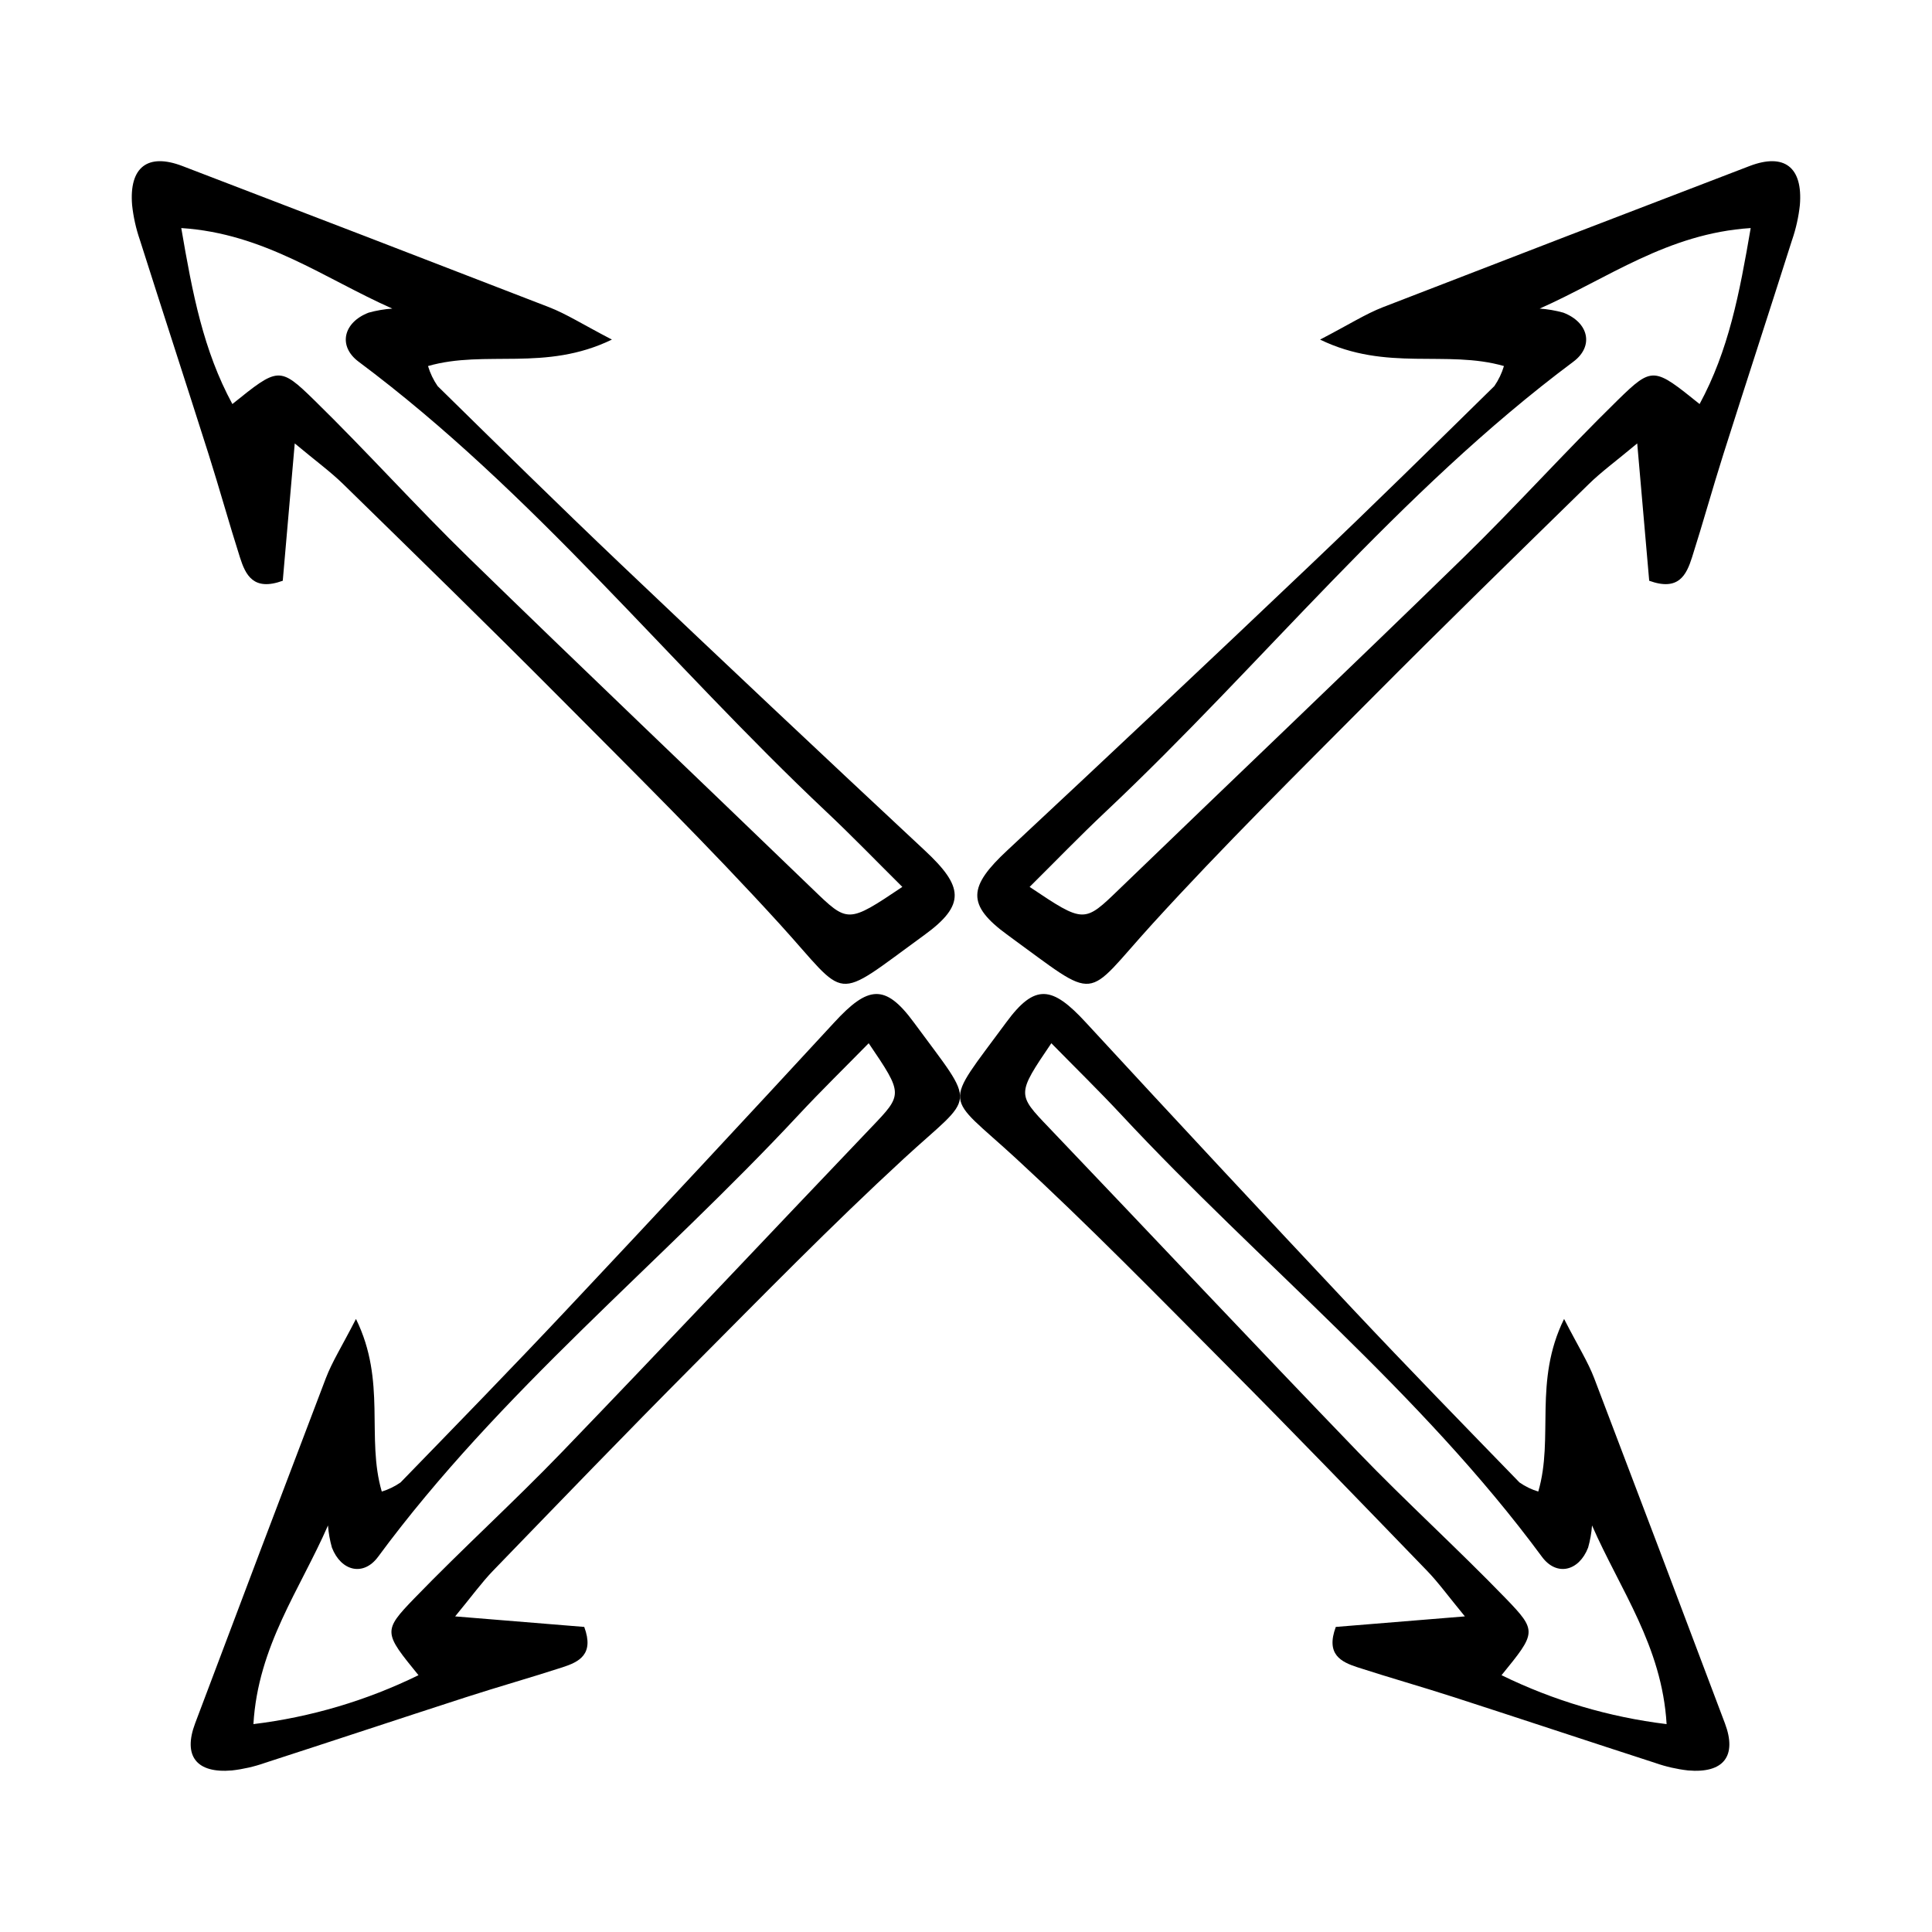
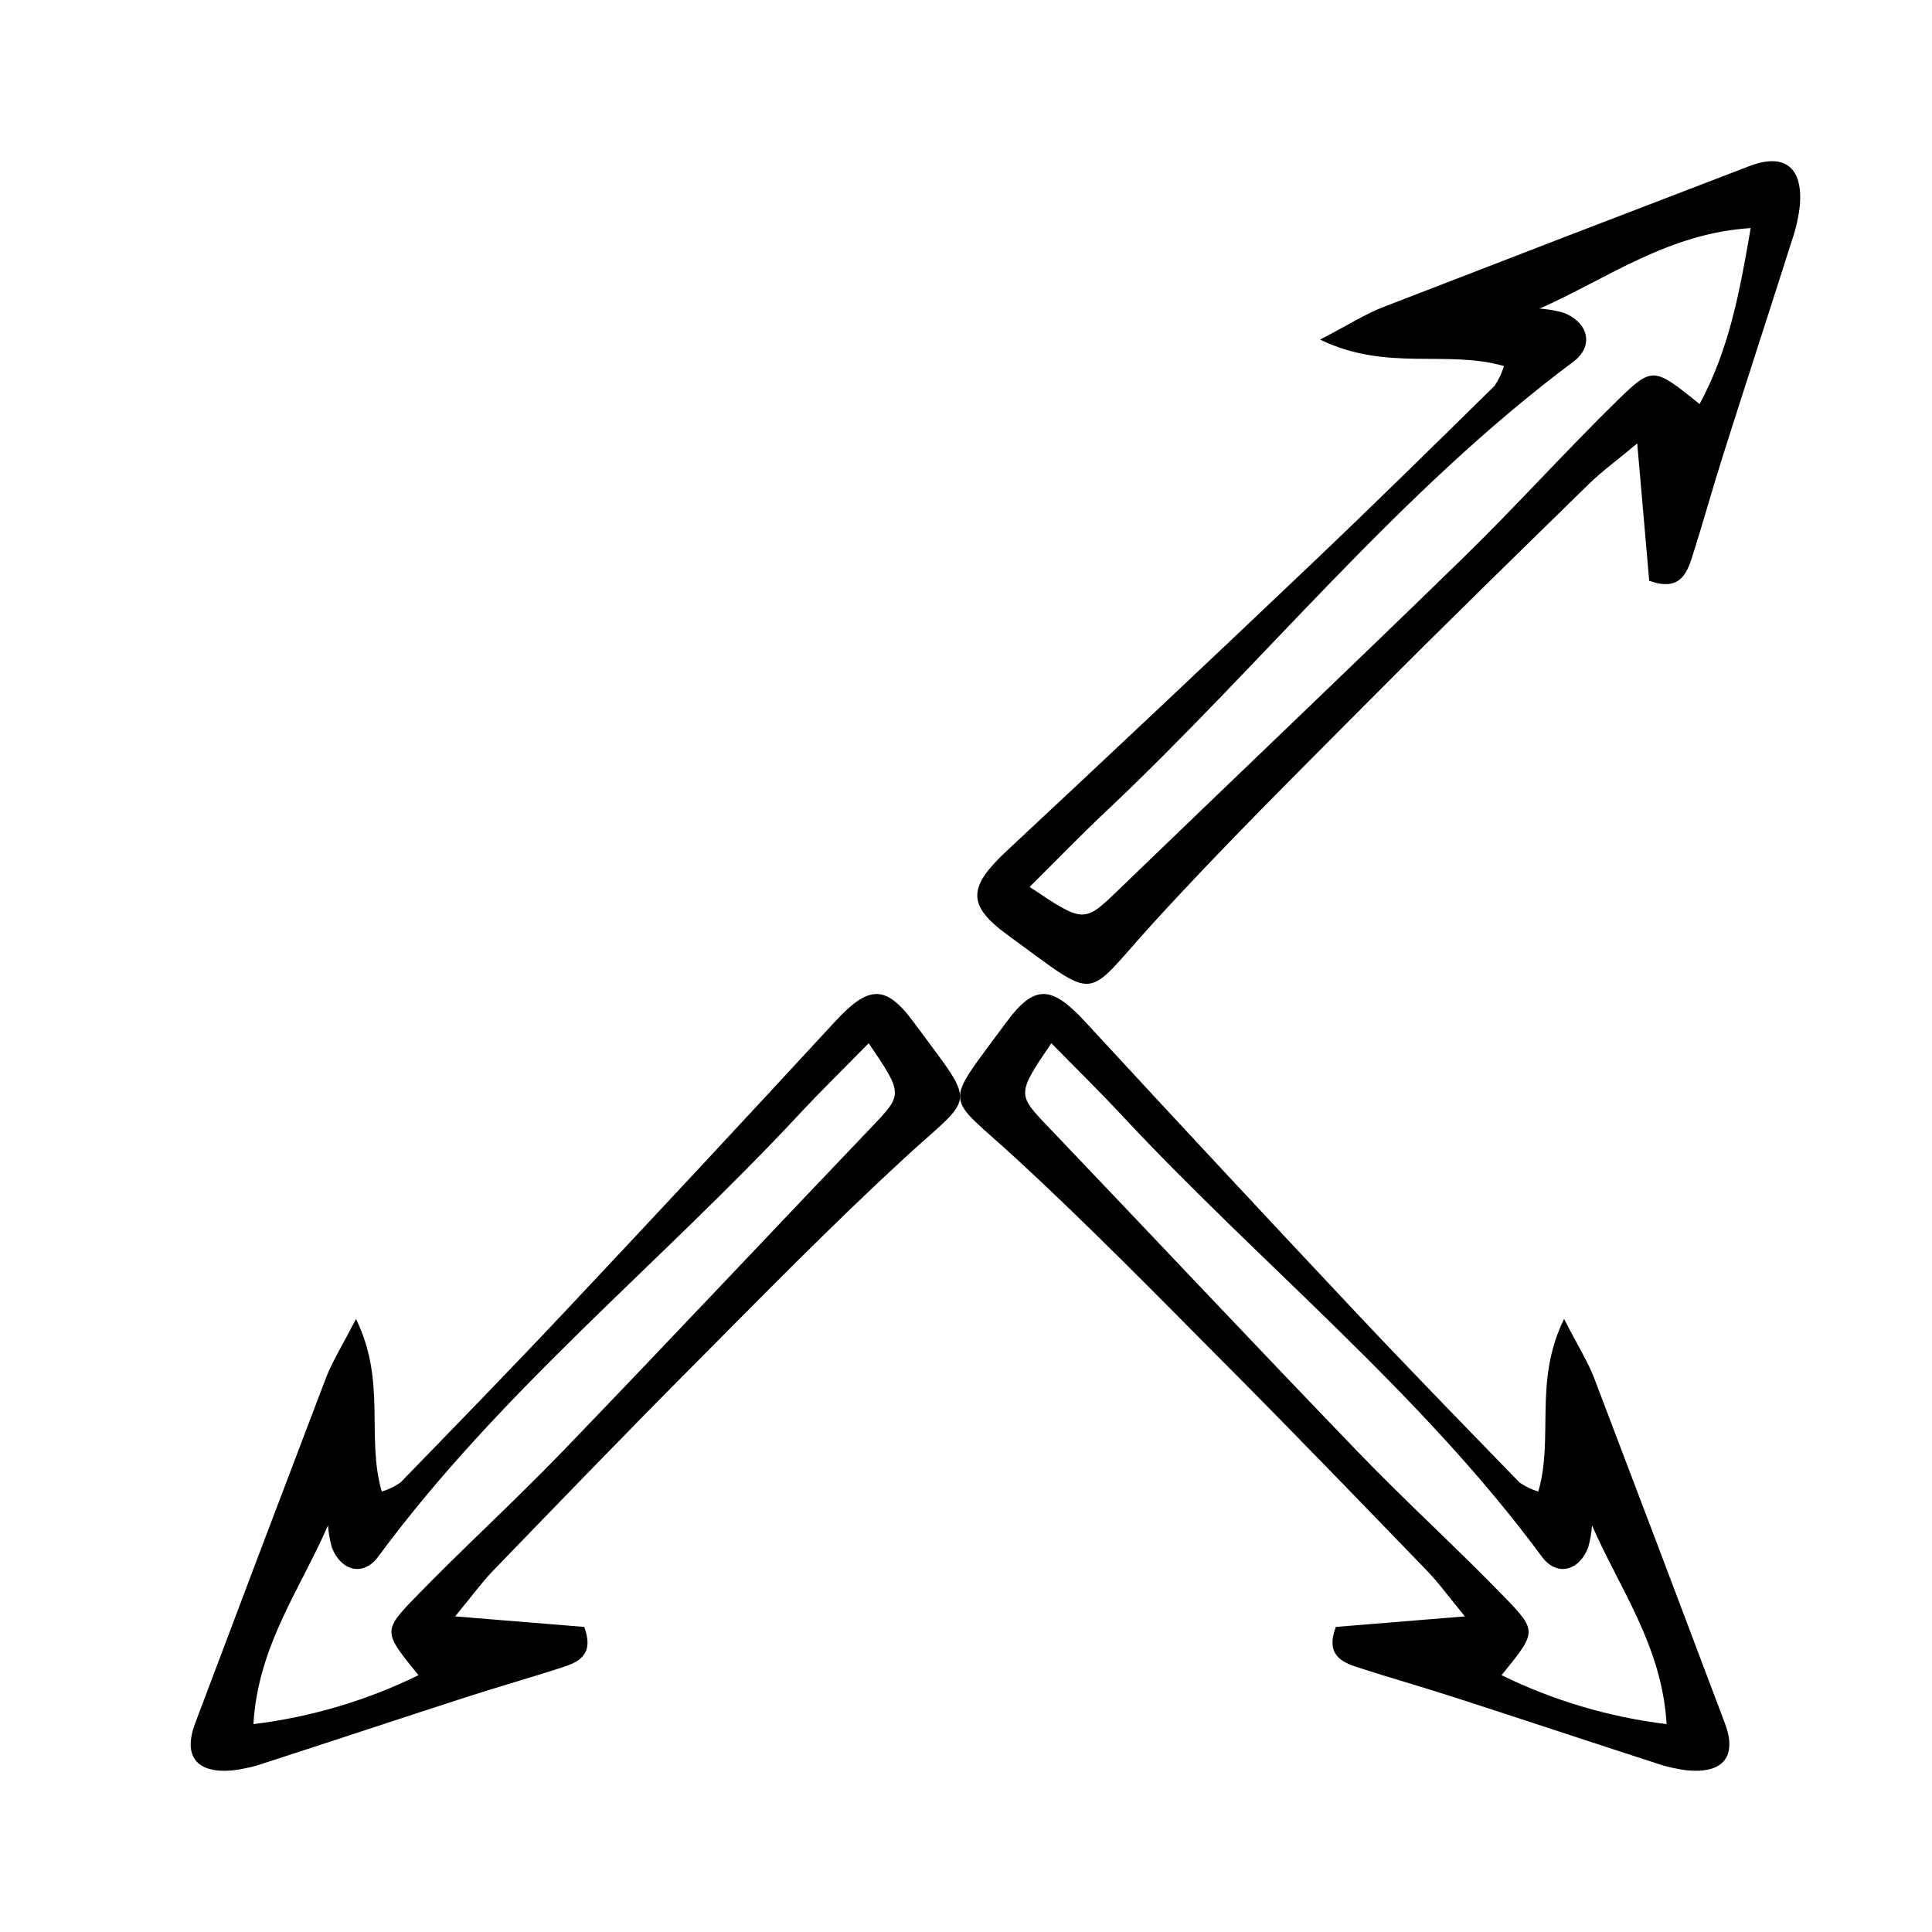
<svg xmlns="http://www.w3.org/2000/svg" fill="#000000" width="800px" height="800px" version="1.1" viewBox="144 144 512 512">
  <g>
    <path d="m577.88 261.51c1.246 14.289 2.234 25.609 3.176 36.395 7.781 2.828 9.859-1.516 11.359-6.231 2.879-9.035 5.406-18.184 8.273-27.227 6.023-18.977 12.207-37.898 18.234-56.871l0.004 0.004c1.027-2.996 1.719-6.094 2.059-9.242 0.82-10.043-4.133-13.859-13.336-10.336-32.41 12.406-64.797 24.875-97.156 37.406-4.621 1.797-8.875 4.535-16.66 8.586 17.691 8.582 33.449 2.625 48.727 7.012-0.562 1.895-1.422 3.688-2.543 5.312-16.105 15.82-32.195 31.66-48.555 47.211-26.715 25.402-53.555 50.676-80.512 75.82-10.273 9.562-10.98 14.402 0.102 22.453 24.719 17.957 19.805 17.395 38.336-2.945 18.758-20.59 38.613-40.195 58.258-59.965 18.941-19.059 38.191-37.816 57.402-56.605 3.305-3.238 7.094-5.988 12.832-10.777zm-161.02 117.53c6.852-6.793 13.324-13.5 20.102-19.883 41.754-39.32 77.645-84.727 123.99-119.3 5.555-4.144 4.043-10.441-2.664-13.004-2.043-0.566-4.141-0.926-6.258-1.074 18.023-7.984 33.883-19.918 55.922-21.34-2.996 17.488-5.859 32.438-13.543 46.637-12.07-9.707-12.445-10.09-21.711-1.023-13.934 13.633-26.98 28.172-40.941 41.777-30.195 29.434-60.766 58.477-91.105 87.766-9.359 9.039-9.293 9.164-23.793-0.559z" />
    <path d="m532.21 572.36c-13.434 1.098-24.07 1.965-34.211 2.793-2.699 7.297 1.375 9.273 5.793 10.707 8.477 2.75 17.059 5.172 25.535 7.914 17.797 5.758 35.543 11.664 53.34 17.426l0.004 0.004c2.805 0.98 5.715 1.645 8.672 1.98 9.43 0.824 13.043-3.809 9.781-12.477-11.488-30.516-23.035-61.008-34.645-91.477-1.664-4.352-4.215-8.359-7.981-15.695-8.156 16.578-2.641 31.414-6.84 45.746-1.777-0.539-3.457-1.355-4.981-2.418-14.777-15.215-29.578-30.41-44.105-45.863-23.727-25.23-47.332-50.578-70.816-76.035-8.93-9.703-13.477-10.391-21.094-0.023-17 23.133-16.445 18.52 2.566 36.031 19.25 17.73 37.566 36.484 56.035 55.043 17.809 17.895 35.332 36.078 52.887 54.223 3.027 3.129 5.594 6.703 10.059 12.121zm-109.59-151.89c6.348 6.473 12.613 12.59 18.574 18.988 36.727 39.43 79.203 73.391 111.44 117.11 3.863 5.238 9.789 3.856 12.234-2.434v-0.004c0.543-1.918 0.891-3.883 1.039-5.871 7.41 16.977 18.539 31.938 19.762 52.652v-0.004c-15.203-1.848-29.988-6.231-43.746-12.965 9.184-11.289 9.543-11.641 1.074-20.395-12.738-13.16-26.328-25.496-39.039-38.68-27.496-28.523-54.629-57.395-81.984-86.051-8.449-8.844-8.566-8.781 0.645-22.352z" />
-     <path d="m222.11 261.51c-1.246 14.289-2.234 25.609-3.176 36.395-7.781 2.828-9.859-1.516-11.359-6.231-2.879-9.035-5.406-18.184-8.273-27.227-6.023-18.973-12.207-37.895-18.234-56.867-1.031-2.996-1.723-6.094-2.059-9.242-0.82-10.043 4.133-13.859 13.336-10.336 32.41 12.406 64.797 24.875 97.156 37.406 4.621 1.797 8.875 4.535 16.66 8.586-17.691 8.582-33.449 2.625-48.727 7.012h-0.004c0.566 1.895 1.426 3.688 2.543 5.312 16.105 15.82 32.195 31.66 48.555 47.211 26.719 25.402 53.555 50.676 80.516 75.82 10.273 9.562 10.98 14.402-0.102 22.453-24.719 17.957-19.805 17.395-38.336-2.945-18.758-20.59-38.613-40.195-58.258-59.965-18.941-19.059-38.191-37.816-57.402-56.605-3.309-3.238-7.094-5.988-12.836-10.777zm161.02 117.53c-6.852-6.793-13.324-13.5-20.102-19.883-41.754-39.32-77.645-84.727-123.99-119.3-5.555-4.144-4.043-10.441 2.664-13.004 2.043-0.566 4.141-0.926 6.258-1.074-18.023-7.984-33.883-19.918-55.922-21.34 2.996 17.488 5.859 32.438 13.543 46.637 12.07-9.707 12.445-10.09 21.711-1.023 13.934 13.633 26.98 28.172 40.941 41.777 30.195 29.434 60.766 58.477 91.105 87.766 9.363 9.039 9.297 9.164 23.793-0.559z" />
    <path d="m264.62 572.36c13.434 1.098 24.07 1.965 34.211 2.793 2.699 7.297-1.375 9.273-5.793 10.707-8.477 2.75-17.059 5.172-25.535 7.914-17.797 5.758-35.543 11.664-53.34 17.426v0.004c-2.809 0.98-5.719 1.645-8.672 1.98-9.43 0.824-13.043-3.809-9.781-12.477 11.488-30.516 23.035-61.008 34.645-91.477 1.664-4.352 4.215-8.359 7.981-15.695 8.156 16.578 2.641 31.414 6.84 45.746h-0.004c1.777-0.539 3.457-1.355 4.981-2.418 14.777-15.215 29.578-30.41 44.105-45.863 23.73-25.23 47.336-50.578 70.82-76.035 8.93-9.703 13.477-10.391 21.094-0.023 17 23.133 16.445 18.52-2.566 36.031-19.25 17.73-37.566 36.484-56.035 55.043-17.809 17.895-35.332 36.078-52.887 54.223-3.027 3.129-5.594 6.703-10.062 12.121zm109.59-151.89c-6.348 6.473-12.613 12.59-18.574 18.988-36.727 39.43-79.203 73.391-111.44 117.11-3.863 5.238-9.789 3.856-12.234-2.434v-0.004c-0.543-1.918-0.895-3.883-1.043-5.871-7.41 16.977-18.539 31.938-19.762 52.652v-0.004c15.203-1.848 29.992-6.231 43.746-12.965-9.184-11.289-9.543-11.641-1.074-20.395 12.738-13.16 26.328-25.496 39.039-38.68 27.496-28.523 54.629-57.395 81.984-86.051 8.449-8.844 8.566-8.781-0.641-22.352z" />
  </g>
</svg>